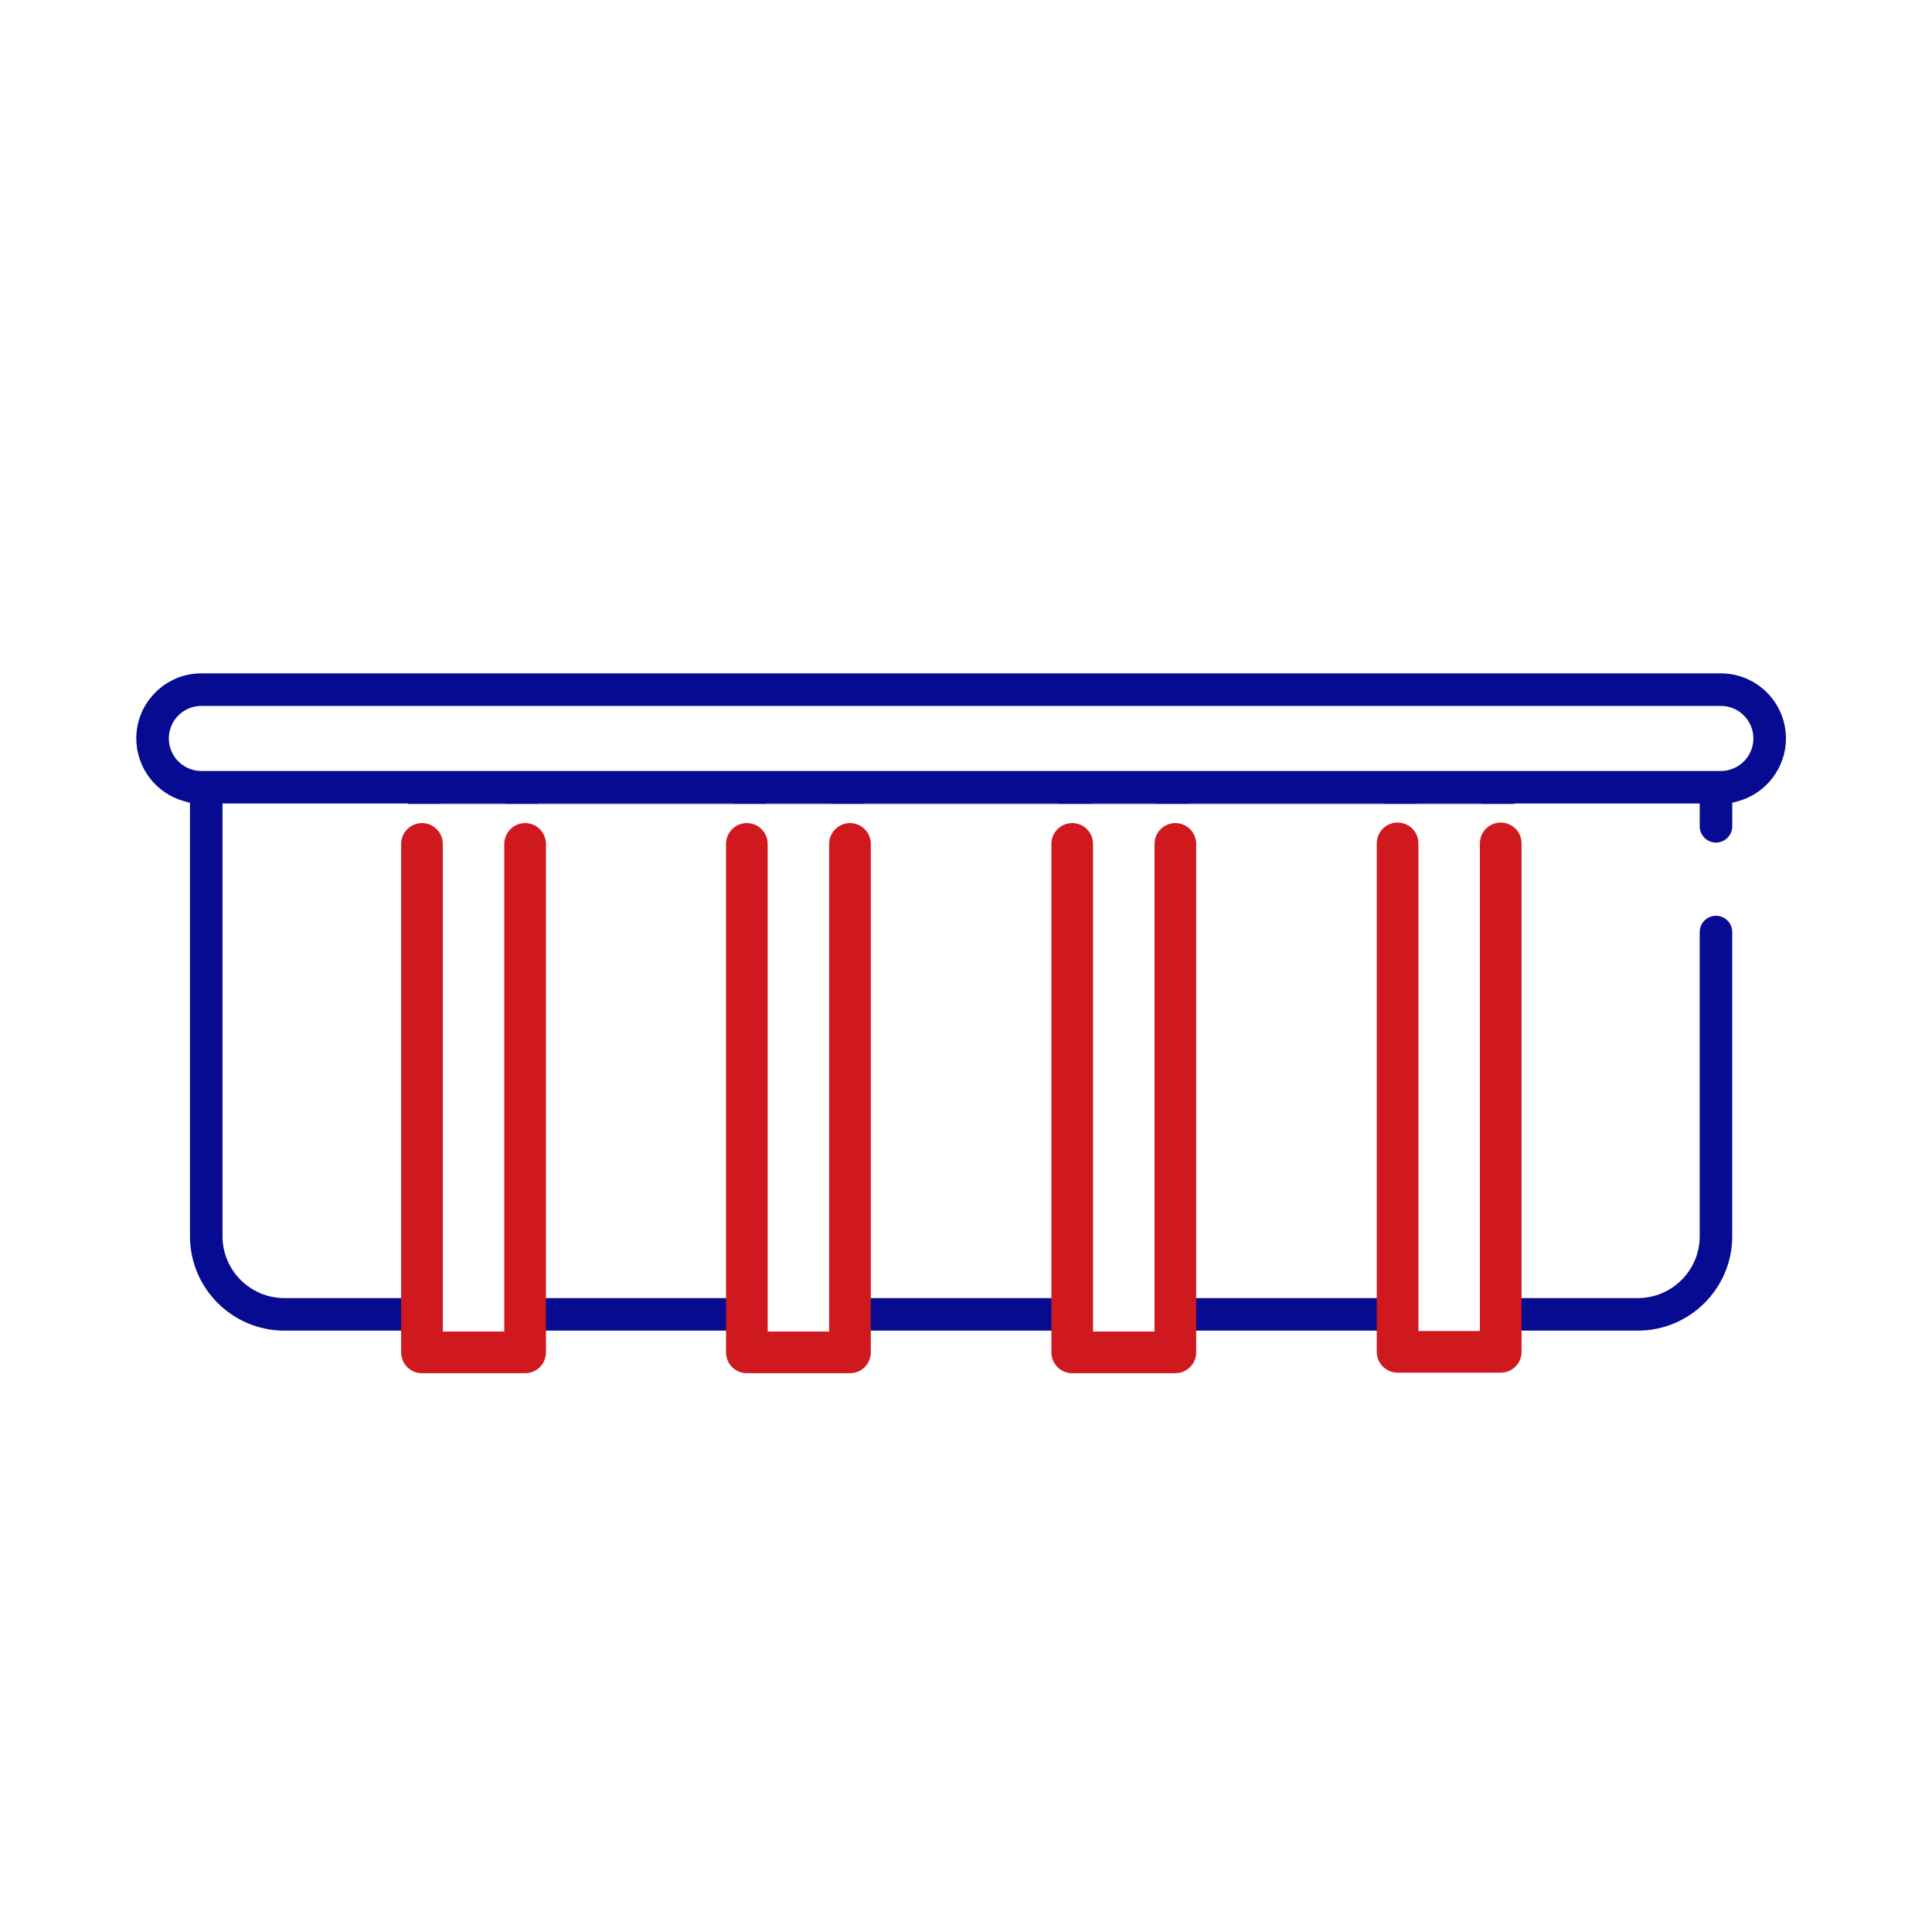
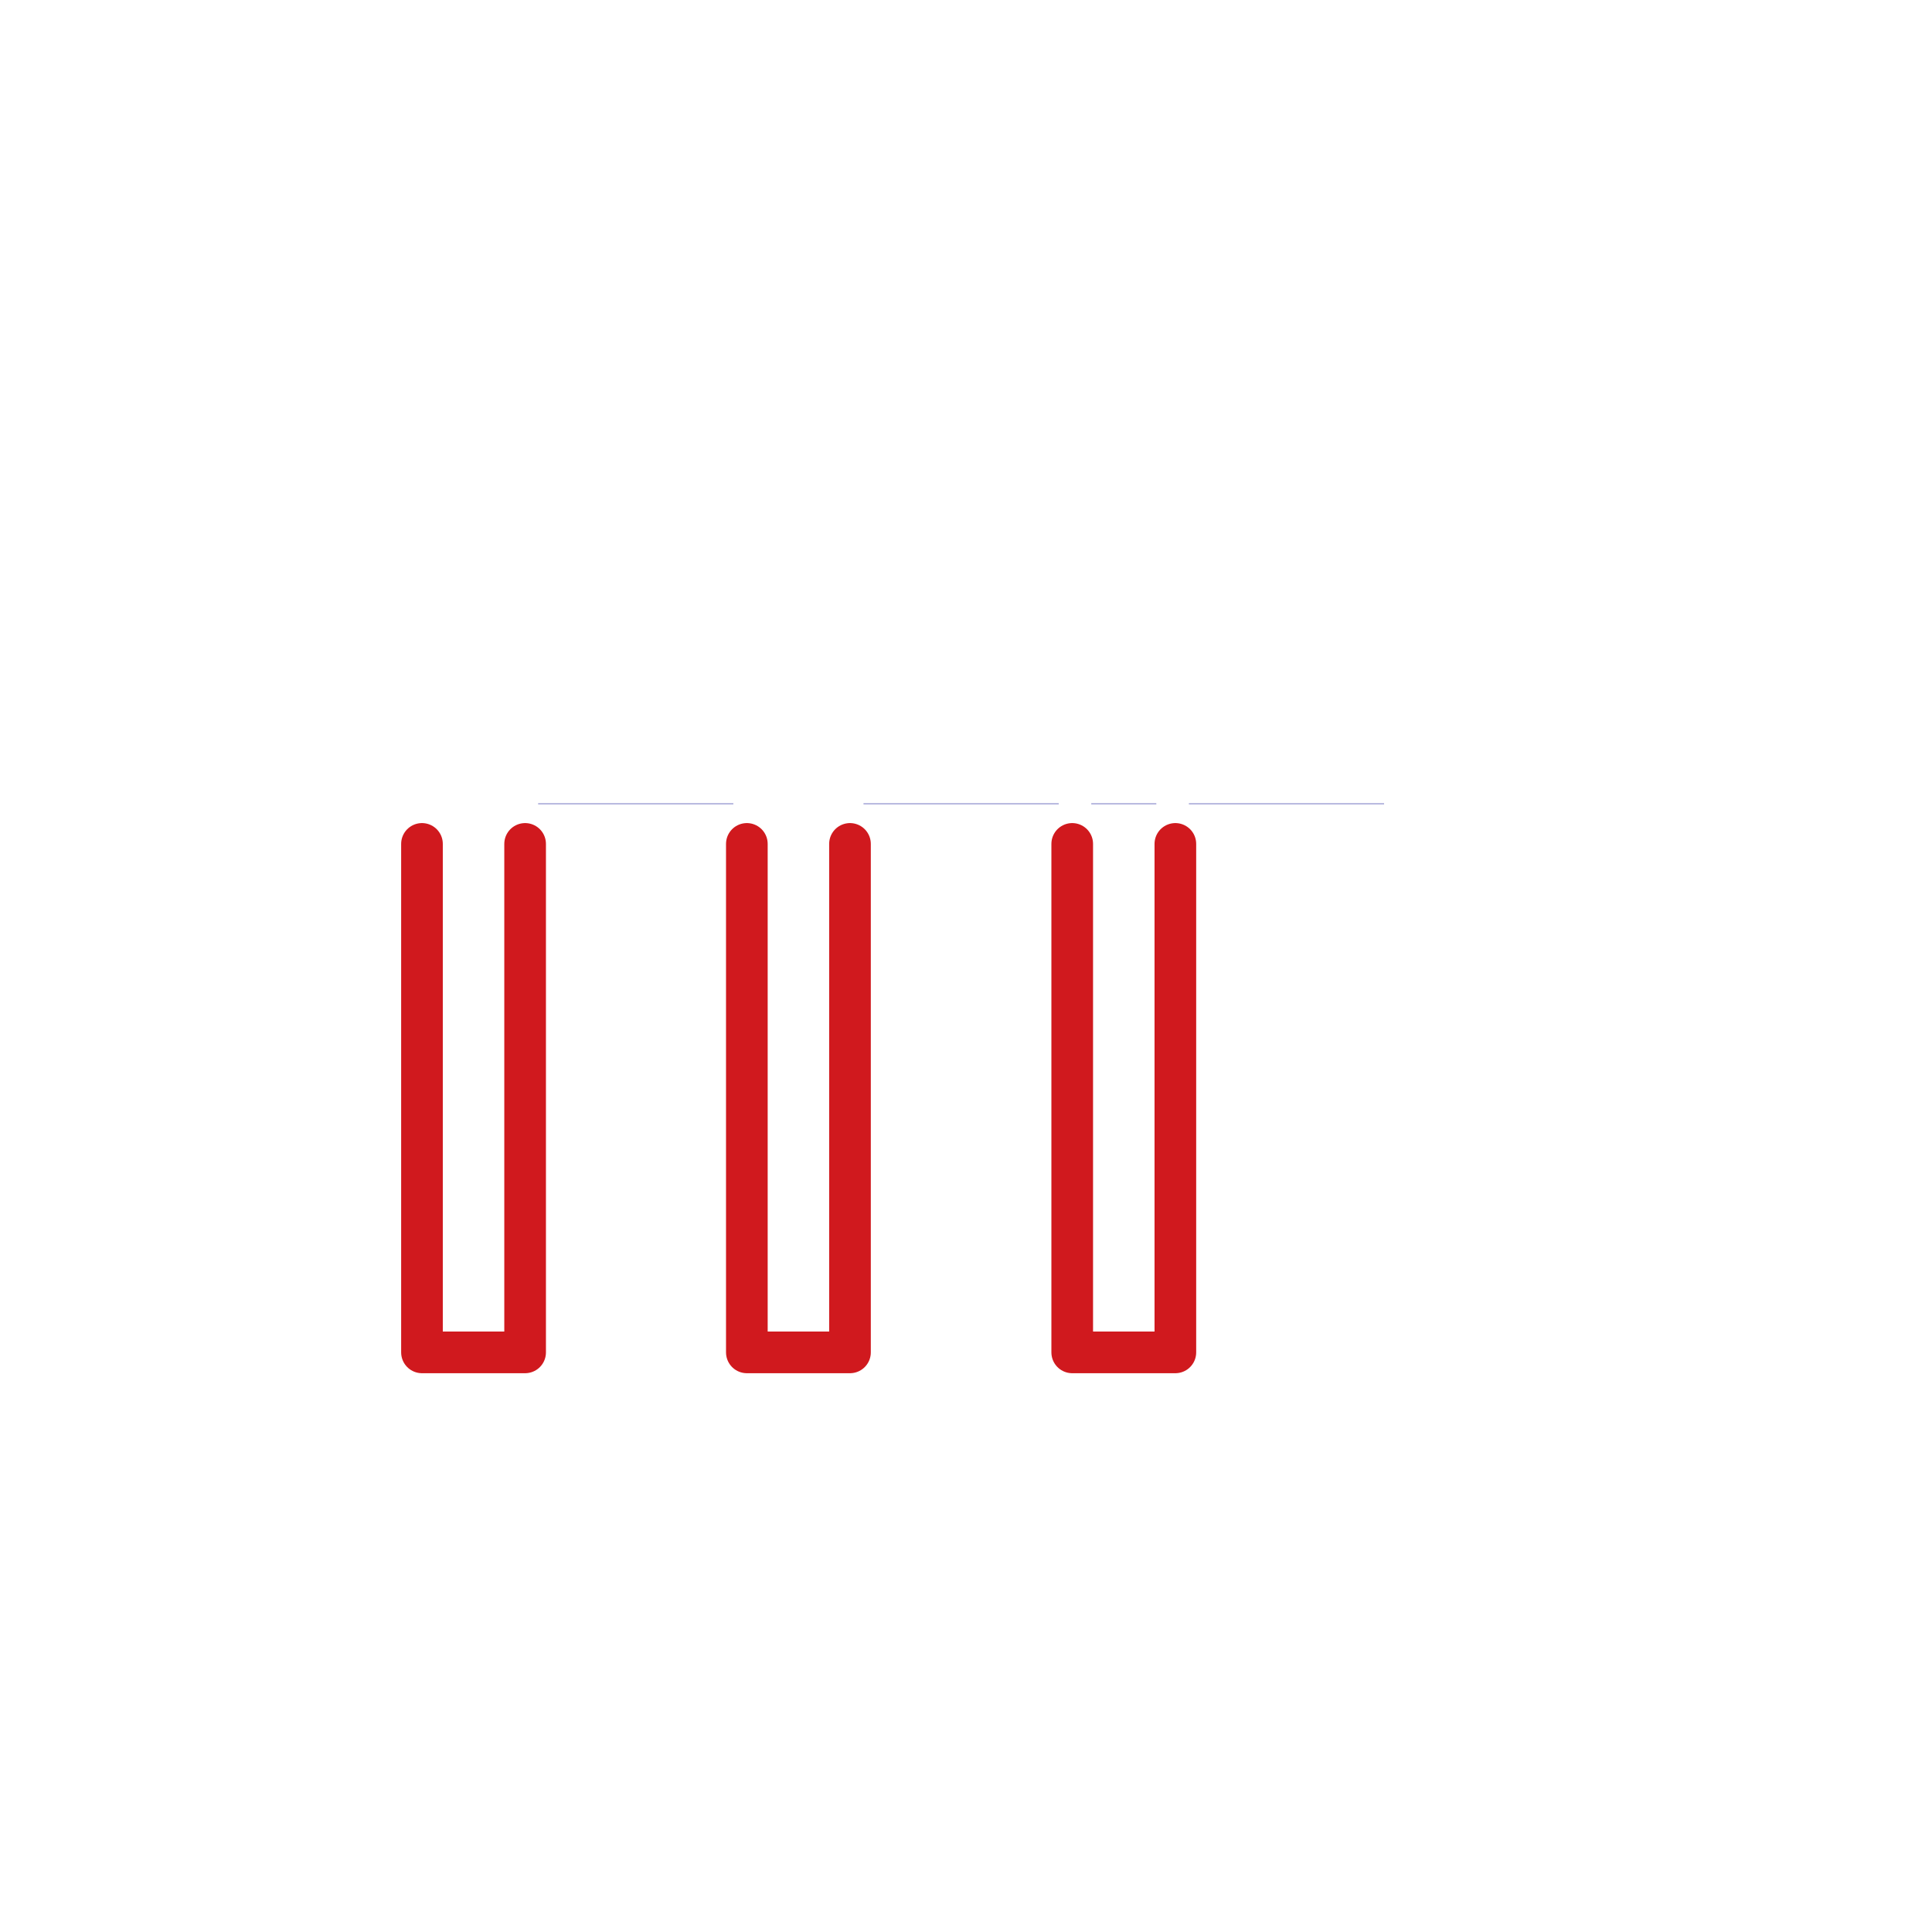
<svg xmlns="http://www.w3.org/2000/svg" version="1.1" id="Ebene_1" x="0px" y="0px" width="510.24px" height="510.24px" viewBox="0 0 510.24 510.24" enable-background="new 0 0 510.24 510.24" xml:space="preserve">
  <g>
    <rect x="142.117" y="212.208" fill="#070B91" width="51.559" height="0.116" />
-     <rect x="116.337" y="212.208" fill="#070B91" width="17.186" height="0.116" />
-     <rect x="374.131" y="212.208" fill="#070B91" width="17.187" height="0.116" />
    <rect x="228.048" y="212.208" fill="#070B91" width="51.559" height="0.116" />
-     <rect x="202.269" y="212.208" fill="#070B91" width="17.186" height="0.116" />
    <rect x="288.2" y="212.208" fill="#070B91" width="17.186" height="0.116" />
    <rect x="313.979" y="212.208" fill="#070B91" width="51.559" height="0.116" />
-     <path fill="#070B91" d="M454.477,177.835l-401.297,0.001h-0.001c-4.583,0-8.896,1.79-12.145,5.04   c-3.25,3.25-5.04,7.563-5.04,12.146c0,7.698,5.183,14.511,12.604,16.566l1.575,0.437v114.471c0,13.74,11.179,24.92,24.92,24.92   h32.654v2.578c0,4.266,3.469,7.733,7.733,7.733h18.905c4.265,0,7.734-3.469,7.734-7.733v-2.578h51.559v2.578   c0,4.266,3.469,7.733,7.734,7.733h18.905c4.264,0,7.734-3.469,7.734-7.733v-2.578h51.559v2.578c0,4.266,3.471,7.733,7.734,7.733   h18.904c4.265,0,7.734-3.469,7.734-7.733v-2.578h51.559v2.578c0,4.266,3.469,7.733,7.732,7.733h18.905   c4.265,0,7.733-3.469,7.733-7.733v-2.578h32.653c13.74,0,24.92-11.18,24.92-24.92V246.15c0-2.369-1.928-4.296-4.297-4.296   c-2.368,0-4.297,1.928-4.297,4.296v80.345c0,9.002-7.323,16.326-16.326,16.326H399.91v-2.636h-8.593v12.947H374.13v-12.947h-8.593   v2.636h-51.56v-2.636h-8.594v12.947H288.2v-12.947h-8.594v2.636h-51.56v-2.636h-8.593v12.947h-17.186v-12.947h-8.593v2.636h-51.559   v-2.636h-8.593v12.947h-17.186v-12.947h-8.593v2.636H75.091c-9.003,0-16.327-7.324-16.327-16.326V212.208h48.981v0.116h8.593   v-0.116h17.186v0.116h8.593v-0.116h51.559v0.116h8.593v-0.116h17.186v0.116h8.593v-0.116h51.559v0.116h8.595v-0.116h17.186v0.116   h8.595v-0.116h51.559v0.116h8.593v-0.116h17.187v0.116h8.594v-0.116h48.979v6.015c0,2.369,1.929,4.296,4.297,4.296   c2.369,0,4.297-1.928,4.297-4.296v-6.2l1.574-0.436c7.422-2.056,12.604-8.868,12.604-16.566   C471.662,185.545,463.953,177.835,454.477,177.835z M454.477,203.615H53.178c-4.738,0-8.593-3.855-8.593-8.593   s3.854-8.593,8.593-8.593h401.297c4.737,0,8.594,3.854,8.594,8.593S459.214,203.615,454.477,203.615z" />
  </g>
  <polyline fill="none" stroke="#D0191E" stroke-width="11" stroke-linecap="round" stroke-linejoin="round" points="138.683,222.875   138.683,357.163 111.444,357.163 111.444,222.875 " />
  <polyline fill="none" stroke="#D0191E" stroke-width="11" stroke-linecap="round" stroke-linejoin="round" points="224.481,222.875   224.481,357.163 197.243,357.163 197.243,222.875 " />
  <polyline fill="none" stroke="#D0191E" stroke-width="11" stroke-linecap="round" stroke-linejoin="round" points="310.412,222.875   310.412,357.163 283.173,357.163 283.173,222.875 " />
-   <polyline fill="none" stroke="#D0191E" stroke-width="11" stroke-linecap="round" stroke-linejoin="round" points="396.343,222.735   396.343,357.024 369.104,357.024 369.104,222.735 " />
</svg>